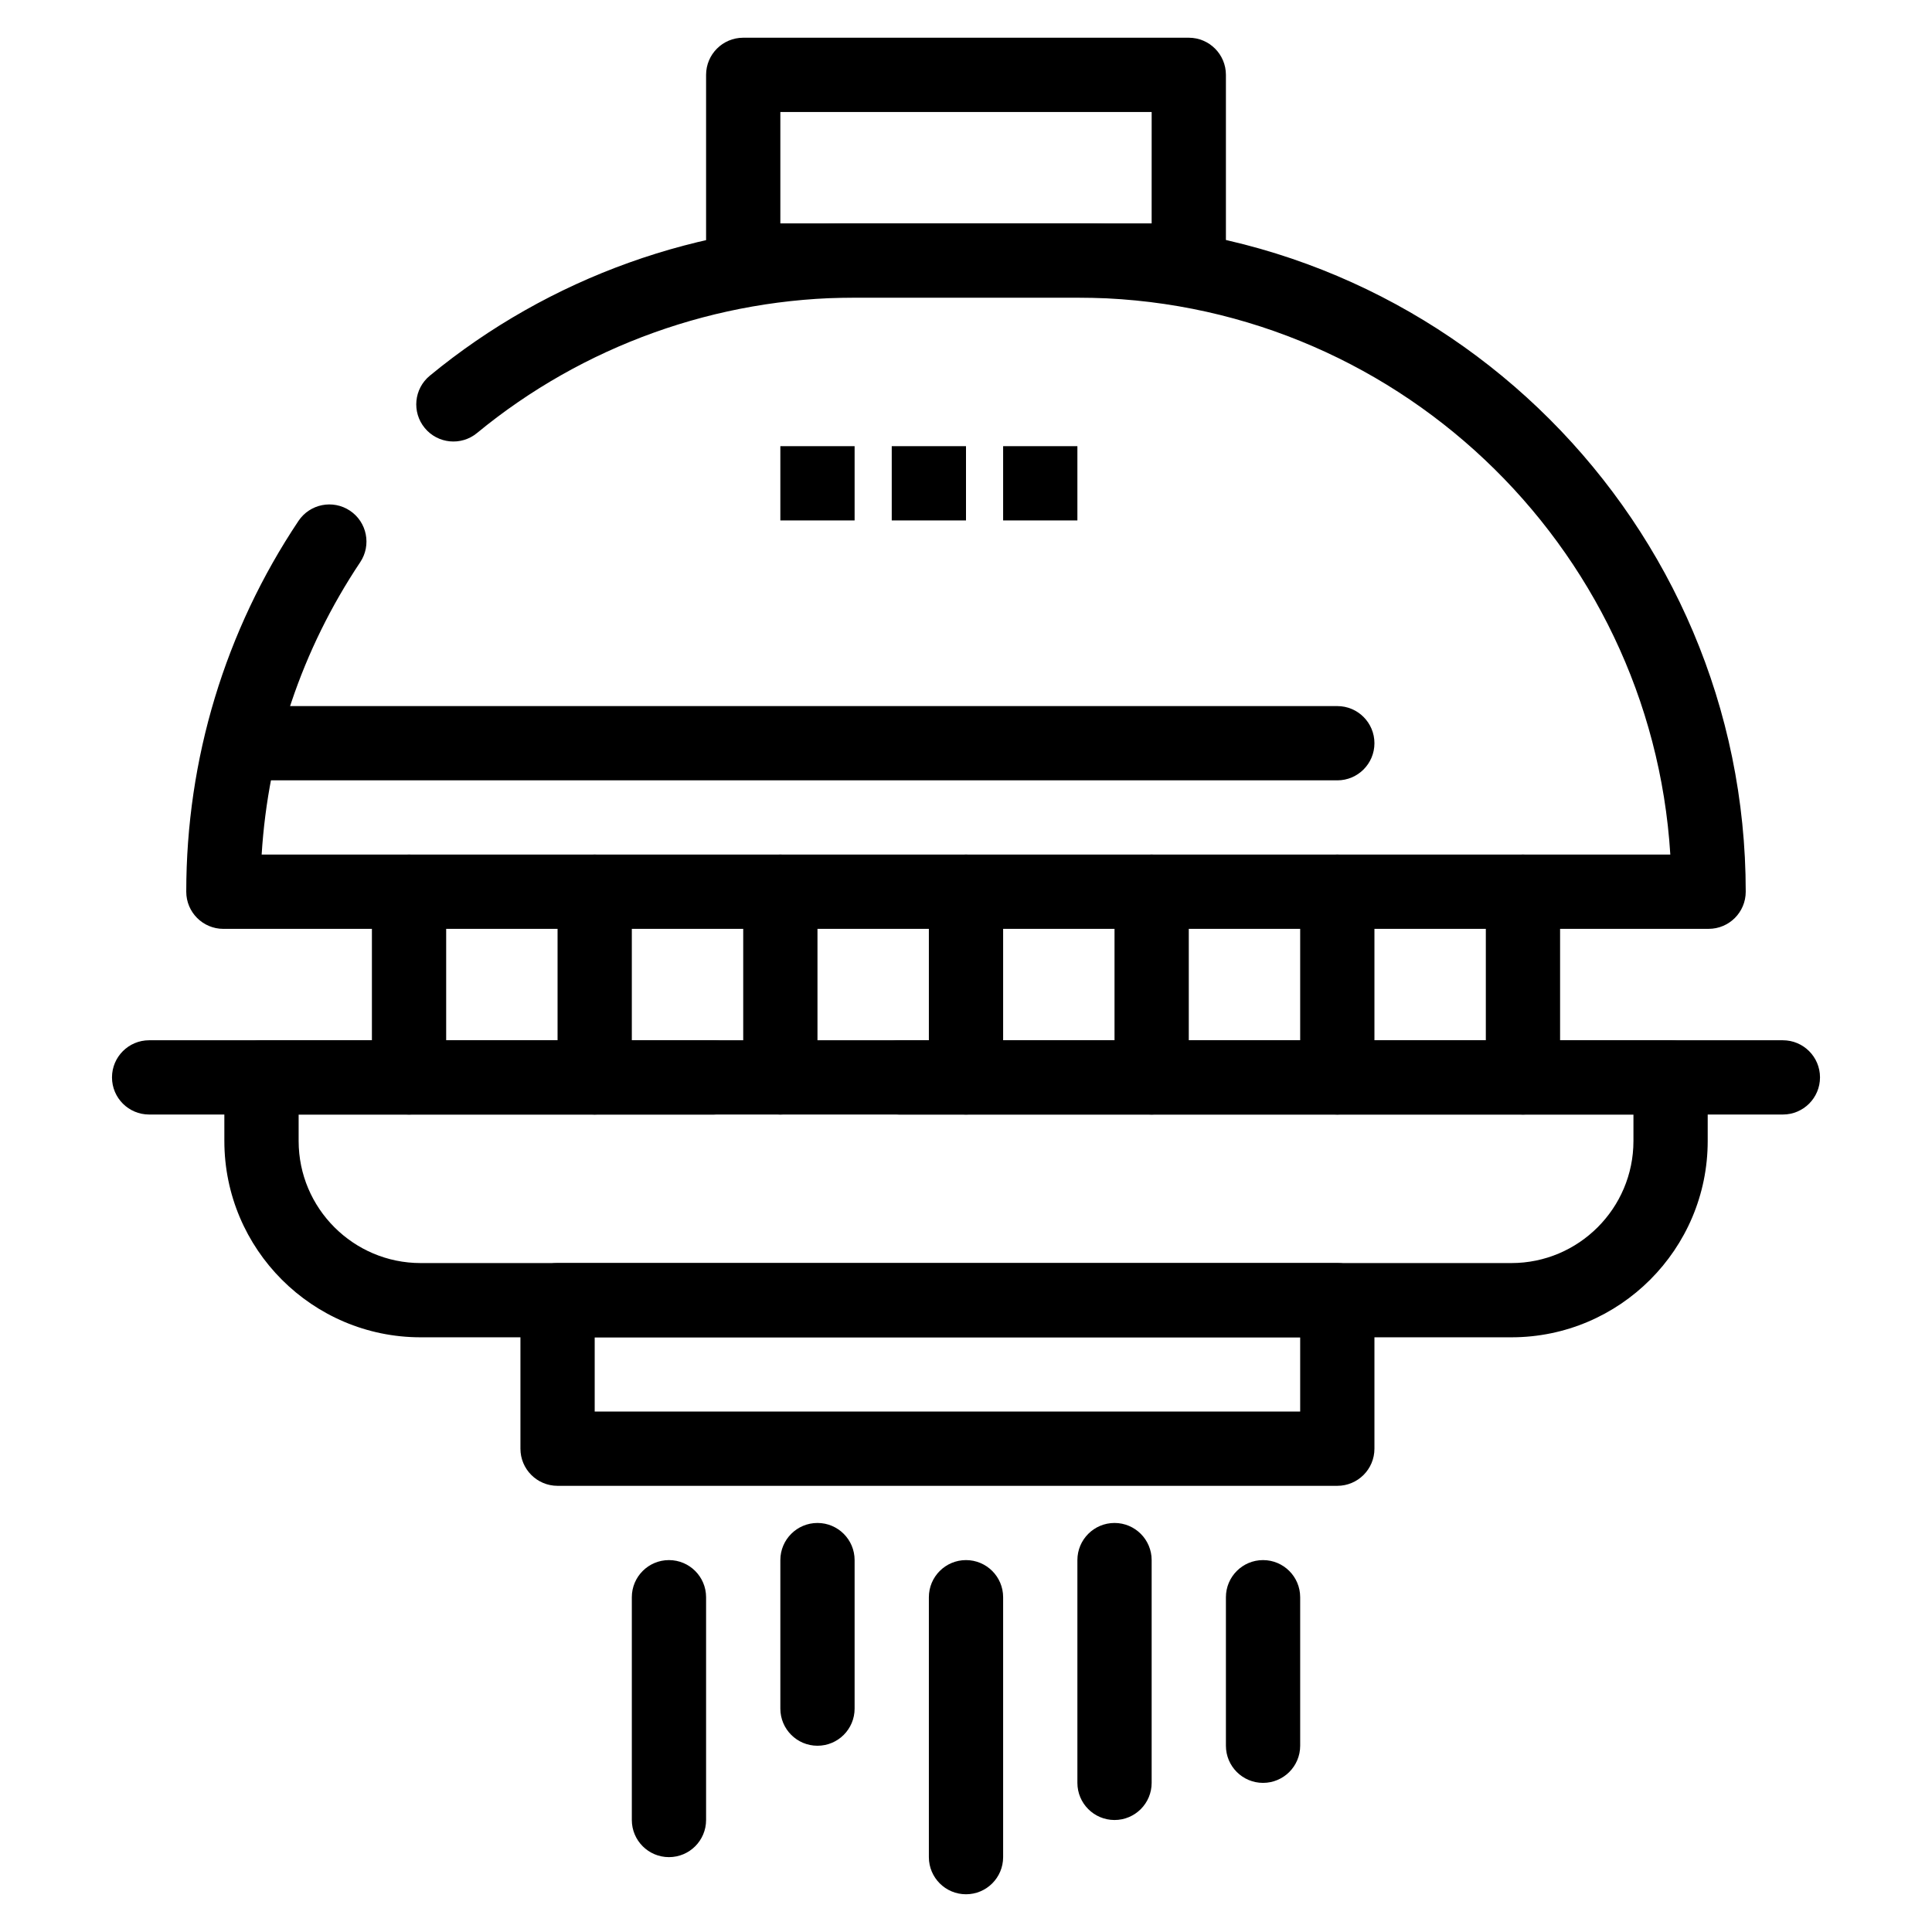
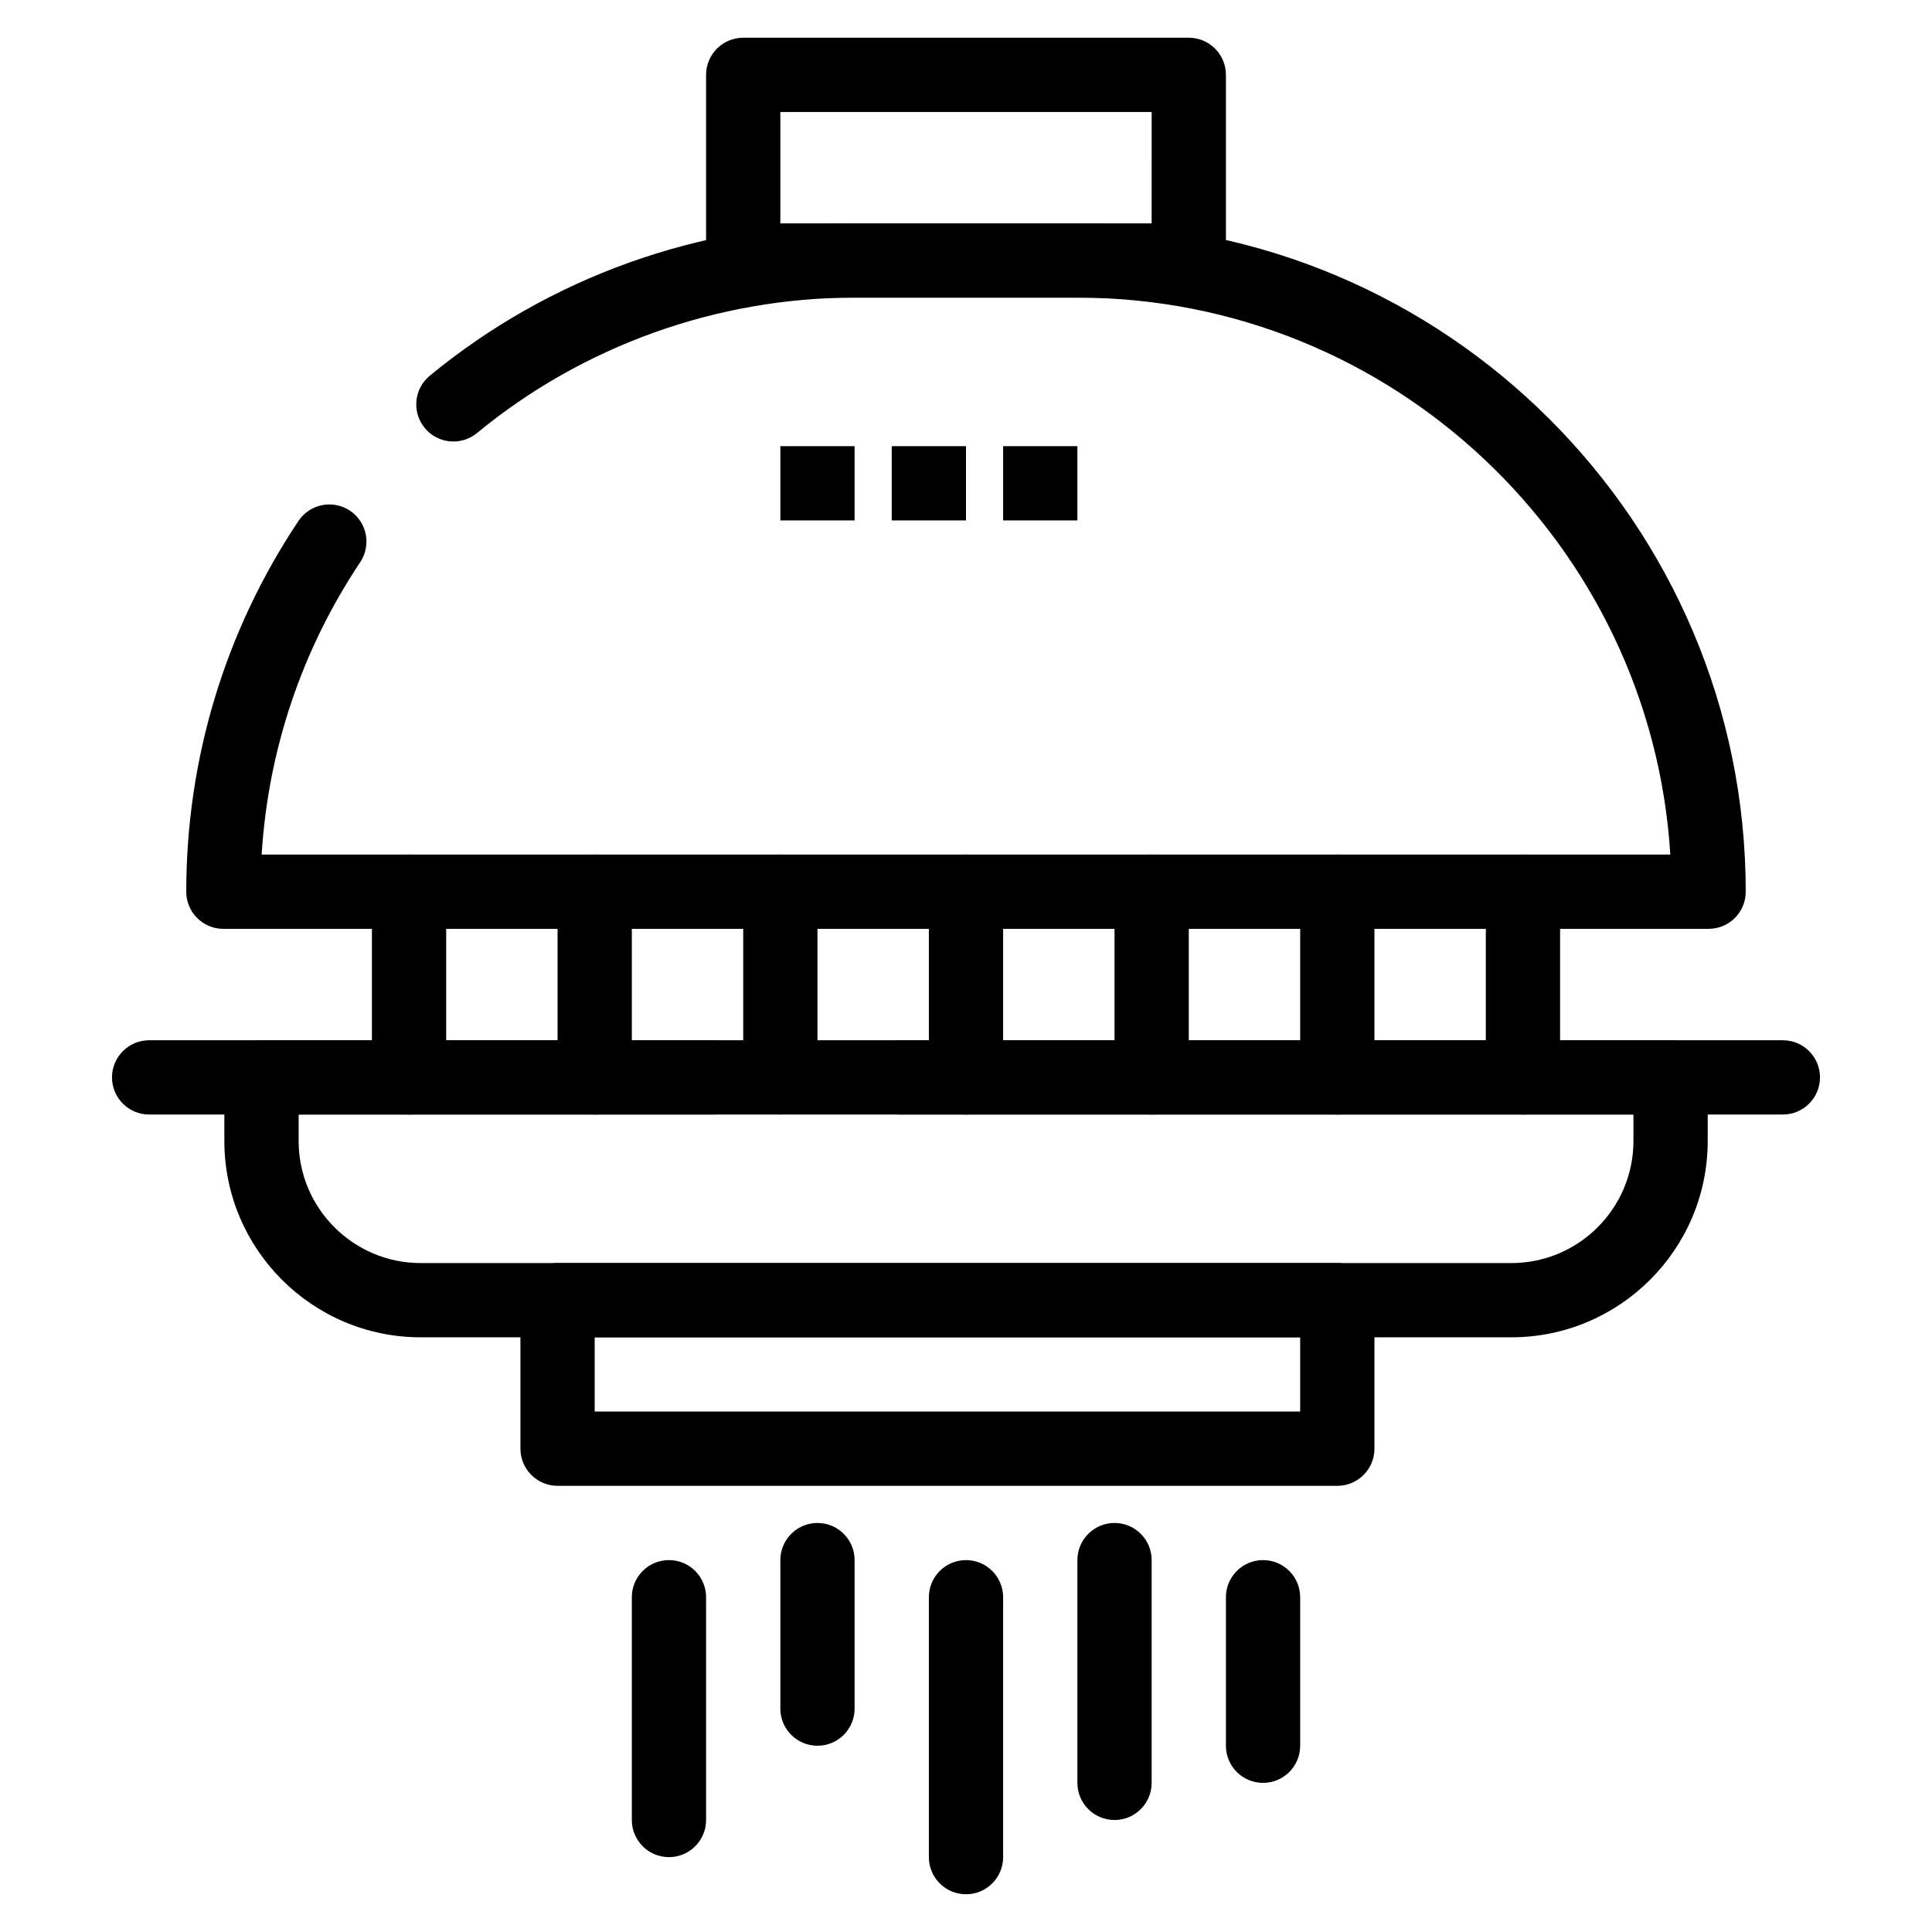
<svg xmlns="http://www.w3.org/2000/svg" fill="#000000" width="800px" height="800px" version="1.1" viewBox="144 144 512 512">
  <g>
    <path d="m350.8 262.24h19.68v19.68h-19.68z" />
    <path d="m380.32 262.24h19.68v19.68h-19.68z" />
    <path d="m409.84 262.24h19.68v19.68h-19.68z" />
    <path d="m596.8 390.16h-393.6c-5.434 0-9.84-4.406-9.84-9.84 0-35.16 10.281-69.137 29.734-98.262 3.016-4.519 9.129-5.734 13.648-2.719 4.519 3.019 5.734 9.129 2.719 13.648-15.465 23.152-24.406 49.758-26.121 77.488h373.31c-5.098-82.242-73.629-147.6-157.13-147.6h-59.039c-36.453 0-71.988 12.742-100.07 35.883-4.195 3.457-10.395 2.859-13.852-1.336-3.457-4.195-2.859-10.395 1.336-13.852 31.59-26.035 71.57-40.375 112.58-40.375h59.039c97.664 0 177.12 79.457 177.12 177.12 0.004 5.434-4.402 9.84-9.836 9.84z" />
    <path d="m544.52 498.4h-289.04c-28.688 0-52.023-23.34-52.023-52.027l-0.004-16.852c0-5.434 4.406-9.84 9.84-9.84h119.81c5.434 0 9.84 4.406 9.84 9.84 0 5.434-4.406 9.84-9.84 9.84h-109.96v7.016c0 17.836 14.512 32.348 32.344 32.348h289.05c17.836 0 32.344-14.512 32.344-32.348v-7.016h-194.57c-5.434 0-9.84-4.406-9.84-9.84 0-5.434 4.406-9.84 9.84-9.84h204.41c5.434 0 9.84 4.406 9.84 9.84v16.855c0 28.684-23.34 52.023-52.027 52.023z" />
    <path d="m498.4 537.76h-206.64c-5.434 0-9.84-4.406-9.84-9.84v-39.359c0-5.434 4.406-9.84 9.84-9.84h206.64c5.434 0 9.84 4.406 9.84 9.84v39.359c0 5.434-4.406 9.84-9.84 9.84zm-196.8-19.68h186.96v-19.68h-186.96z" />
    <path d="m459.04 222.88h-118.08c-5.434 0-9.84-4.406-9.84-9.84v-49.203c0-5.434 4.406-9.84 9.84-9.84h118.08c5.434 0 9.84 4.406 9.84 9.84v49.199c0 5.438-4.406 9.844-9.84 9.844zm-108.24-19.68h98.398l0.004-29.52h-98.402z" />
    <path d="m547.6 439.36c-5.434 0-9.84-4.406-9.84-9.84v-49.199c0-5.434 4.406-9.84 9.84-9.84s9.84 4.406 9.84 9.84v49.199c0 5.434-4.406 9.84-9.84 9.84z" />
    <path d="m498.4 439.36c-5.434 0-9.84-4.406-9.84-9.84v-49.199c0-5.434 4.406-9.84 9.84-9.84 5.434 0 9.84 4.406 9.84 9.84v49.199c0 5.434-4.406 9.84-9.84 9.84z" />
    <path d="m449.2 439.36c-5.434 0-9.84-4.406-9.84-9.84v-49.199c0-5.434 4.406-9.84 9.84-9.84 5.434 0 9.84 4.406 9.84 9.84v49.199c0 5.434-4.406 9.84-9.84 9.84z" />
    <path d="m400 439.36c-5.434 0-9.84-4.406-9.84-9.84v-49.199c0-5.434 4.406-9.84 9.84-9.84s9.84 4.406 9.84 9.84v49.199c0 5.434-4.406 9.84-9.84 9.84z" />
    <path d="m350.8 439.36c-5.434 0-9.84-4.406-9.84-9.84v-49.199c0-5.434 4.406-9.84 9.84-9.84s9.84 4.406 9.84 9.84v49.199c0 5.434-4.402 9.84-9.84 9.84z" />
    <path d="m301.6 439.36c-5.434 0-9.84-4.406-9.84-9.84v-49.199c0-5.434 4.406-9.84 9.84-9.84s9.84 4.406 9.84 9.84v49.199c0 5.434-4.406 9.84-9.84 9.84z" />
    <path d="m252.4 439.36c-5.434 0-9.84-4.406-9.84-9.84v-49.199c0-5.434 4.406-9.84 9.84-9.84 5.434 0 9.84 4.406 9.84 9.84v49.199c0 5.434-4.406 9.84-9.84 9.84z" />
    <path d="m321.28 636.16c-5.434 0-9.84-4.406-9.84-9.84v-59.039c0-5.434 4.406-9.84 9.84-9.84s9.84 4.406 9.84 9.84v59.039c0 5.434-4.402 9.84-9.84 9.84z" />
    <path d="m360.64 606.64c-5.434 0-9.84-4.406-9.84-9.84v-39.359c0-5.434 4.406-9.84 9.84-9.84 5.434 0 9.84 4.406 9.84 9.84v39.359c0 5.434-4.402 9.84-9.84 9.84z" />
    <path d="m400 646c-5.434 0-9.84-4.406-9.84-9.84v-68.879c0-5.434 4.406-9.84 9.84-9.84s9.84 4.406 9.84 9.84v68.879c0 5.434-4.406 9.84-9.84 9.84z" />
    <path d="m439.36 626.32c-5.434 0-9.84-4.406-9.84-9.84v-59.039c0-5.434 4.406-9.84 9.84-9.84s9.84 4.406 9.84 9.84v59.039c0 5.434-4.406 9.84-9.84 9.84z" />
    <path d="m478.72 616.48c-5.434 0-9.84-4.406-9.84-9.84v-39.359c0-5.434 4.406-9.84 9.84-9.84s9.84 4.406 9.84 9.84v39.359c0 5.434-4.406 9.84-9.84 9.84z" />
-     <path d="m498.4 350.8h-285.36c-5.434 0-9.84-4.406-9.84-9.84 0-5.434 4.406-9.84 9.84-9.84h285.36c5.434 0 9.84 4.406 9.84 9.84 0 5.438-4.406 9.84-9.84 9.84z" />
    <path d="m616.48 439.36h-432.96c-5.434 0-9.84-4.406-9.84-9.84 0-5.434 4.406-9.84 9.84-9.84h432.96c5.434 0 9.84 4.406 9.84 9.84 0 5.434-4.406 9.84-9.84 9.84z" />
  </g>
</svg>